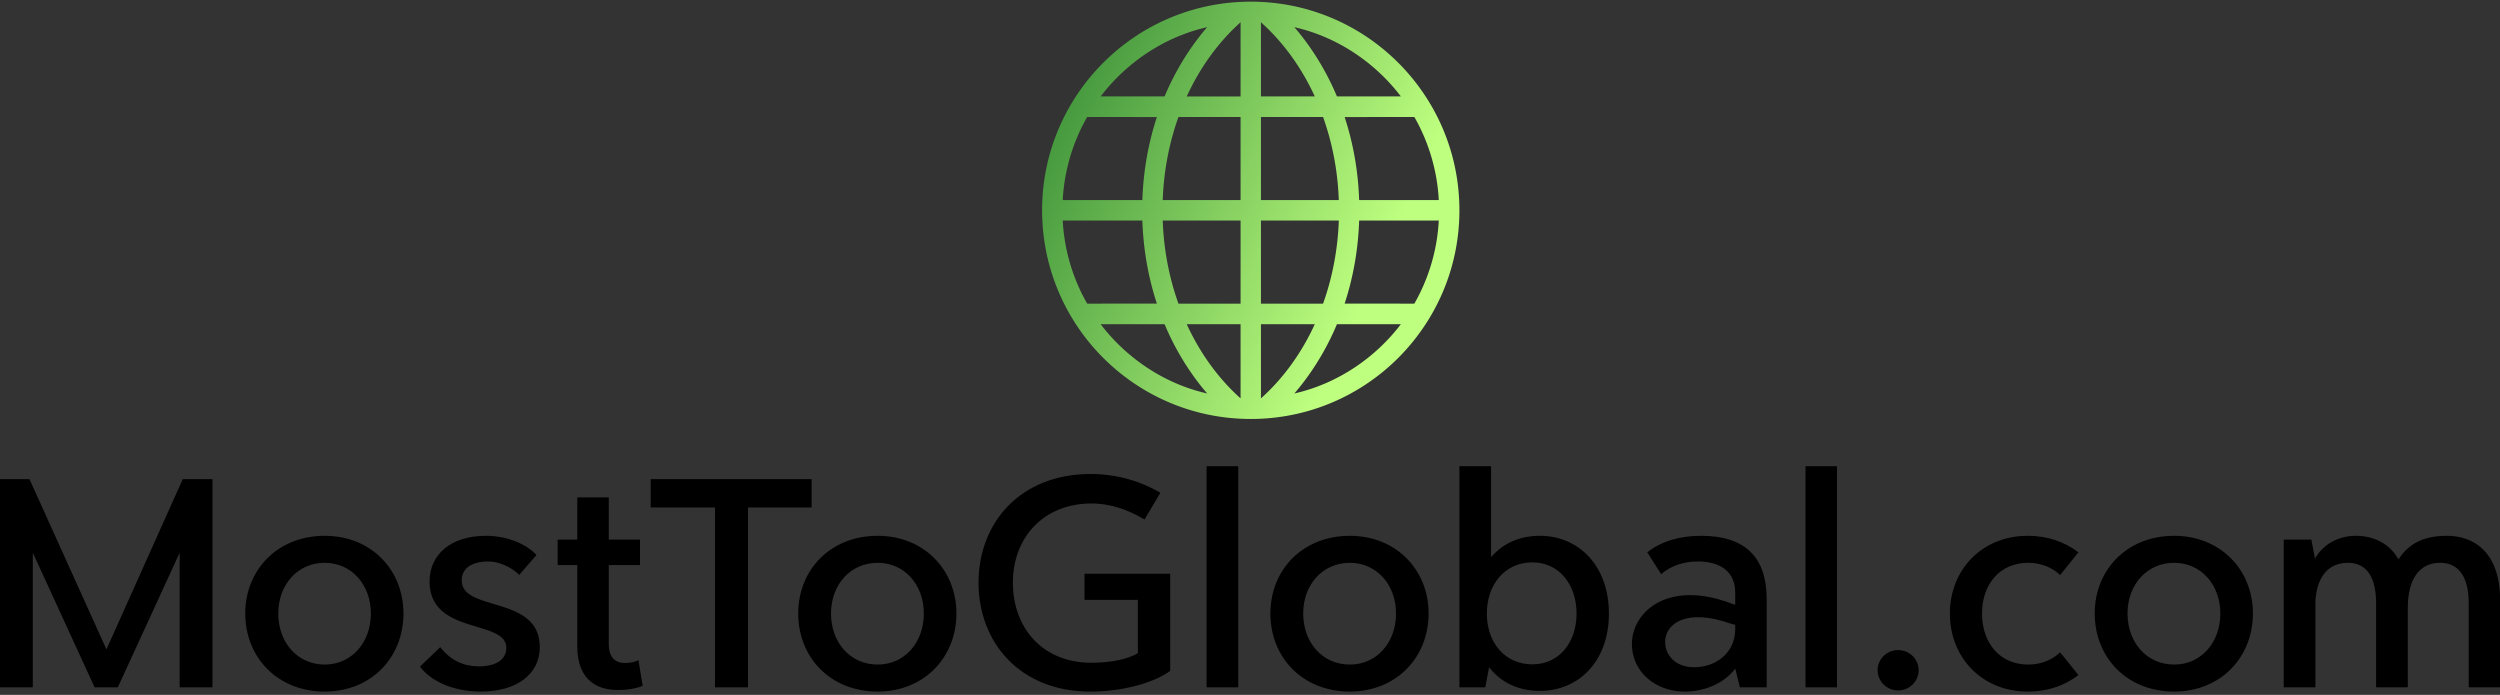
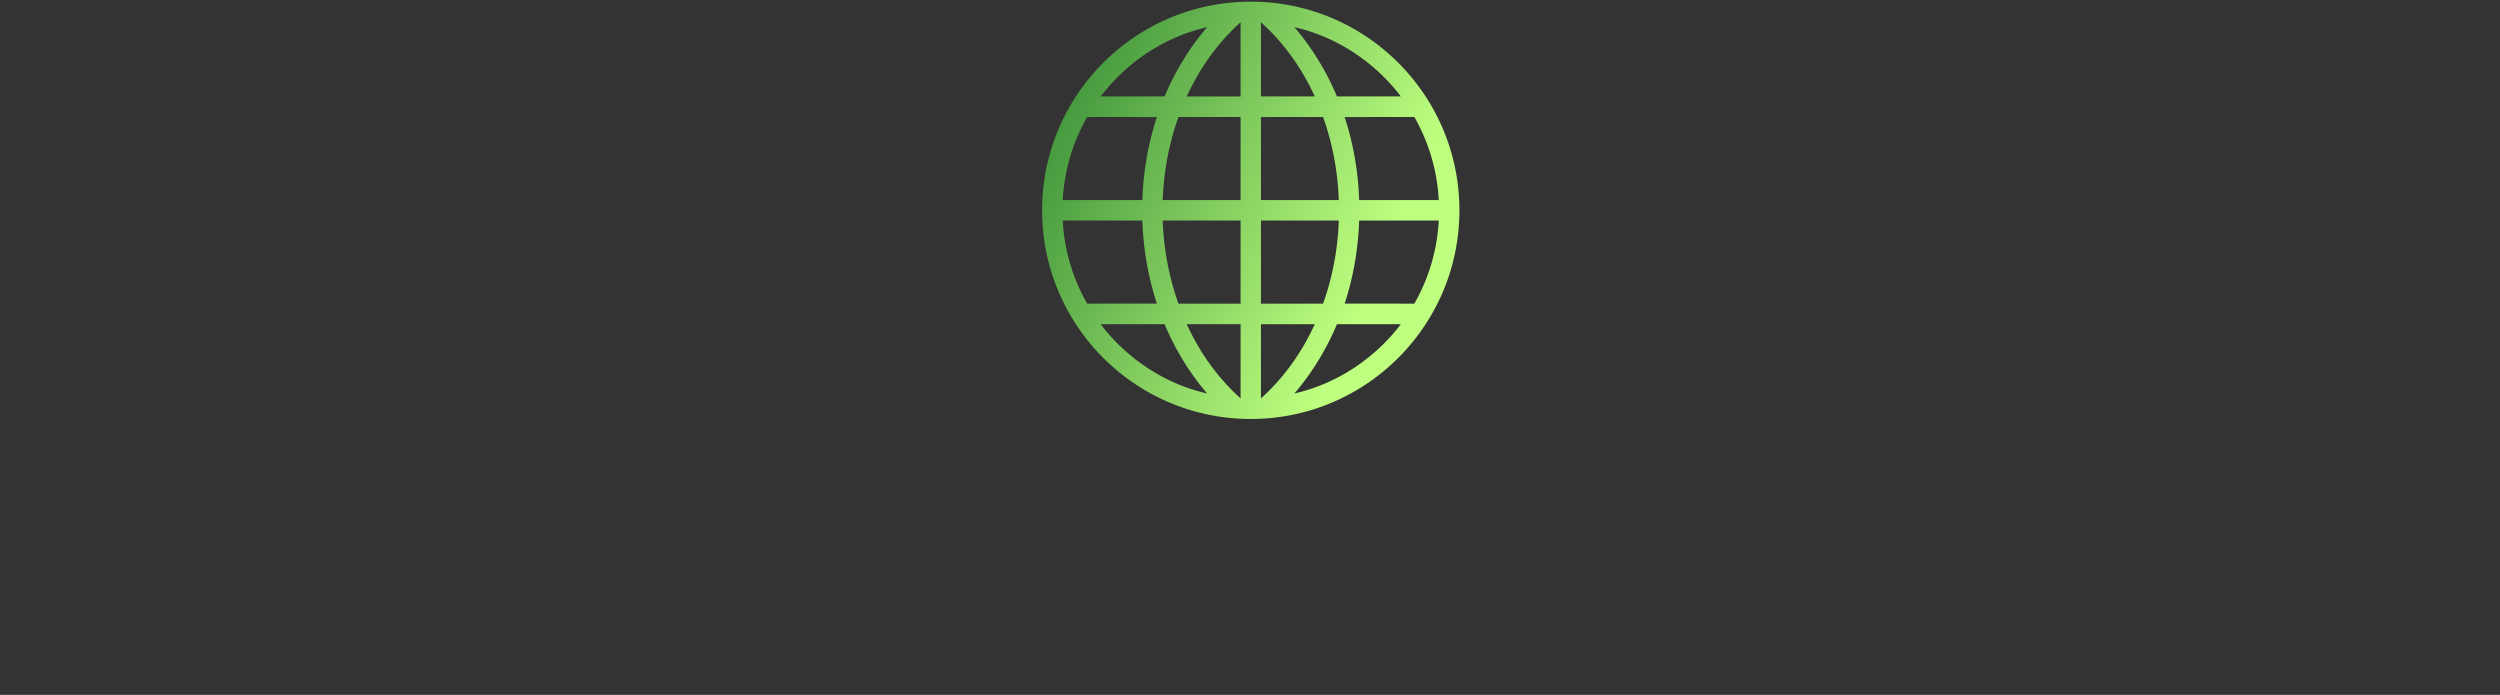
<svg xmlns="http://www.w3.org/2000/svg" data-v-423bf9ae="" viewBox="0 0 665.584 185" class="iconAbove">
  <rect x="0" y="0" width="665.584" height="185" fill="#333333" stroke="none" />
  <g data-v-423bf9ae="" id="50fc4255-663b-4060-93b4-82f1e989af56" fill="#000000" transform="matrix(5.941,0,0,5.941,-6.95,104.864)">
-     <path d="M9.36 3.82L5.94 11.45L2.49 3.82L1.17 3.82L1.17 13.15L2.64 13.15L2.64 7.12L5.41 13.15L6.45 13.15L9.22 7.12L9.22 13.15L10.69 13.15L10.69 3.82ZM15.72 13.34C17.81 13.34 19.25 11.81 19.25 9.84C19.25 7.89 17.81 6.36 15.72 6.36C13.61 6.36 12.16 7.89 12.16 9.84C12.16 11.81 13.61 13.34 15.72 13.34ZM15.72 12.13C14.50 12.13 13.64 11.14 13.64 9.84C13.64 8.56 14.50 7.57 15.72 7.57C16.93 7.57 17.79 8.56 17.79 9.84C17.79 11.14 16.93 12.13 15.72 12.13ZM19.99 12.22C20.48 12.88 21.48 13.34 22.72 13.34C24.35 13.34 25.36 12.54 25.36 11.35C25.36 9.00 21.86 9.79 21.86 8.36C21.86 7.86 22.24 7.53 23.01 7.51C23.49 7.50 24.05 7.73 24.44 8.11L25.21 7.22C24.78 6.75 23.93 6.36 22.95 6.36C21.38 6.36 20.42 7.19 20.42 8.41C20.42 10.82 23.86 10.09 23.86 11.38C23.86 11.87 23.45 12.21 22.63 12.21C21.98 12.21 21.38 11.97 20.90 11.35ZM29.78 11.93C29.69 11.99 29.46 12.06 29.18 12.06C28.73 12.06 28.45 11.80 28.45 11.20L28.45 7.67L29.85 7.67L29.85 6.53L28.45 6.53L28.45 4.64L27.04 4.64L27.04 6.53L26.16 6.53L26.16 7.67L27.04 7.67L27.04 11.32C27.04 12.91 28.03 13.27 28.85 13.27C29.37 13.27 29.79 13.17 29.97 13.08ZM37.54 3.82L30.33 3.82L30.33 5.09L33.21 5.09L33.21 13.15L34.69 13.15L34.69 5.09L37.54 5.09ZM40.50 13.34C42.58 13.34 44.03 11.81 44.03 9.84C44.03 7.89 42.58 6.36 40.50 6.36C38.38 6.36 36.94 7.89 36.94 9.84C36.94 11.81 38.38 13.34 40.50 13.34ZM40.50 12.13C39.27 12.13 38.41 11.14 38.41 9.84C38.41 8.56 39.27 7.57 40.50 7.57C41.71 7.57 42.57 8.56 42.57 9.84C42.57 11.14 41.71 12.13 40.50 12.13ZM49.77 8.06L49.77 9.23L52.16 9.23L52.16 11.62C51.76 11.86 51.06 12.05 50.04 12.05C47.83 12.03 46.56 10.43 46.56 8.46C46.56 6.45 47.91 4.93 50.06 4.91C51.25 4.91 52.15 5.45 52.46 5.63L53.17 4.43C52.38 3.97 51.32 3.59 50.04 3.59C46.89 3.59 45.02 5.78 45.02 8.46C45.02 11.13 46.87 13.34 50.02 13.34C51.76 13.34 53.08 12.82 53.61 12.41L53.61 8.06ZM55.24 13.15L56.66 13.15L56.66 3.24L55.24 3.24ZM61.66 13.34C63.74 13.34 65.19 11.81 65.19 9.84C65.19 7.89 63.74 6.36 61.66 6.36C59.54 6.36 58.10 7.89 58.10 9.84C58.10 11.81 59.54 13.34 61.66 13.34ZM61.66 12.13C60.43 12.13 59.57 11.14 59.57 9.84C59.57 8.56 60.43 7.57 61.66 7.57C62.87 7.57 63.73 8.56 63.73 9.84C63.73 11.14 62.87 12.13 61.66 12.13ZM70.18 6.36C69.23 6.36 68.50 6.72 67.99 7.32L67.99 3.24L66.57 3.24L66.57 13.15L67.73 13.15L67.90 12.25C68.41 12.91 69.18 13.31 70.18 13.31C71.90 13.31 73.27 12.00 73.27 9.84C73.27 7.69 71.90 6.36 70.18 6.36ZM69.84 12.12C68.60 12.12 67.80 11.14 67.80 9.84C67.80 8.55 68.60 7.55 69.84 7.55C71.04 7.55 71.82 8.55 71.82 9.84C71.82 11.14 71.04 12.12 69.84 12.12ZM76.66 13.34C77.60 13.34 78.47 12.94 78.93 12.31L79.14 13.15L80.34 13.15L80.34 9.19C80.34 7.31 79.36 6.36 77.41 6.36C76.43 6.36 75.61 6.61 74.99 7.10L75.61 8.08C76.05 7.70 76.62 7.51 77.26 7.51C78.31 7.51 78.93 8.01 78.93 8.90L78.93 9.45L78.75 9.39C75.88 8.31 74.30 9.79 74.30 11.21C74.30 12.45 75.35 13.34 76.66 13.34ZM77.09 12.25C76.26 12.25 75.79 11.72 75.79 11.11C75.79 10.34 76.68 9.57 78.74 10.30L78.93 10.35L78.93 10.54C78.93 11.62 78.05 12.25 77.09 12.25ZM82.08 13.15L83.49 13.15L83.49 3.24L82.08 3.24ZM86.23 13.29C86.74 13.29 87.15 12.88 87.15 12.38C87.15 11.89 86.74 11.48 86.23 11.48C85.72 11.48 85.31 11.89 85.31 12.38C85.31 12.88 85.72 13.29 86.23 13.29ZM92.04 13.34C92.95 13.34 93.70 13.07 94.31 12.60L93.49 11.58C93.13 11.93 92.62 12.13 92.06 12.13C90.77 12.13 89.99 11.14 89.99 9.84C89.99 8.55 90.77 7.57 92.06 7.57C92.62 7.57 93.13 7.77 93.49 8.12L94.31 7.10C93.70 6.64 92.95 6.36 92.04 6.36C89.98 6.36 88.55 7.89 88.55 9.84C88.55 11.81 89.98 13.34 92.04 13.34ZM98.60 13.34C100.68 13.34 102.13 11.81 102.13 9.84C102.13 7.89 100.68 6.36 98.60 6.36C96.48 6.36 95.04 7.89 95.04 9.84C95.04 11.81 96.48 13.34 98.60 13.34ZM98.60 12.13C97.37 12.13 96.51 11.14 96.51 9.84C96.51 8.56 97.37 7.57 98.60 7.57C99.81 7.57 100.67 8.56 100.67 9.84C100.67 11.14 99.81 12.13 98.60 12.13ZM110.82 6.36C109.65 6.36 109.07 6.80 108.65 7.41C108.22 6.66 107.49 6.36 106.74 6.36C105.98 6.36 105.29 6.72 104.91 7.38L104.75 6.53L103.51 6.53L103.51 13.15L104.93 13.15L104.93 9.26C105.01 8.15 105.54 7.57 106.39 7.57C107.29 7.57 107.65 8.31 107.65 9.39L107.65 13.15L109.07 13.15L109.07 9.60C109.07 8.30 109.59 7.57 110.51 7.57C111.43 7.57 111.80 8.31 111.80 9.38L111.80 13.15L113.21 13.15L113.21 9.28C113.21 7.12 112.07 6.36 110.82 6.36Z" />
-   </g>
+     </g>
  <defs data-v-423bf9ae="">
    <linearGradient data-v-423bf9ae="" gradientTransform="rotate(25)" id="bcce4522-4e5b-4ee4-be70-eadece2bc360" x1="0%" y1="0%" x2="100%" y2="0%">
      <stop data-v-423bf9ae="" offset="0%" style="stop-color: rgb(47, 134, 50); stop-opacity: 1;" />
      <stop data-v-423bf9ae="" offset="100%" style="stop-color: rgb(190, 255, 127); stop-opacity: 1;" />
    </linearGradient>
  </defs>
  <g data-v-423bf9ae="" id="83fd2ec9-866f-433f-90b1-9ba22c67a10a" transform="matrix(1.111,0,0,1.111,277.444,0.444)" stroke="none" fill="url(#bcce4522-4e5b-4ee4-be70-eadece2bc360)">
    <path d="M100 50c0 27.614-22.386 50-50 50S0 77.614 0 50 22.386 0 50 0s50 22.386 50 50zm-75.976-2.455c.231-7.002 1.444-13.7 3.478-19.893l-16.703-.019a44.888 44.888 0 00-5.858 19.912h19.083zm23.535-19.91H32.673c-2.218 6.213-3.523 12.898-3.77 19.91h18.655v-19.91zm0-22.698c-5.256 4.698-9.693 10.769-12.899 17.772h12.899V4.937zM14.032 22.708H29.35c2.577-6.159 6.12-11.869 10.201-16.596-10.536 2.376-19.55 8.73-25.519 16.596zm81.027 24.837a44.897 44.897 0 00-5.858-19.912l-16.705.019c2.035 6.193 3.248 12.891 3.479 19.893h19.084zm-42.618 0h18.656c-.247-7.012-1.553-13.697-3.771-19.91H52.441v19.91zm0-24.837h12.9c-3.207-7.003-7.644-13.074-12.9-17.772v17.772zm8.007-16.595C64.53 10.84 68.074 16.55 70.65 22.708h15.318C80 14.842 70.987 8.488 60.448 6.113zM4.941 52.455a44.876 44.876 0 005.858 19.91l16.703-.018c-2.034-6.192-3.247-12.891-3.478-19.893H4.941zm42.618 0H28.903c.247 7.013 1.552 13.697 3.77 19.91h14.886v-19.91zm0 24.837h-12.9c3.207 7.004 7.643 13.074 12.899 17.771V77.292zm-8.008 16.595C35.47 89.158 31.926 83.45 29.35 77.291H14.032c5.969 7.866 14.983 14.22 25.519 16.596zm36.423-41.432c-.23 7.002-1.443 13.7-3.479 19.893l16.705.018a44.863 44.863 0 005.858-19.91H75.974zm-23.533 19.91h14.886c2.218-6.213 3.523-12.897 3.771-19.91H52.441v19.91zm0 22.698c5.257-4.697 9.693-10.768 12.9-17.771h-12.9v17.771zm33.527-17.771H70.65c-2.576 6.159-6.12 11.867-10.202 16.596C70.987 91.511 80 85.157 85.968 77.292z" />
  </g>
</svg>